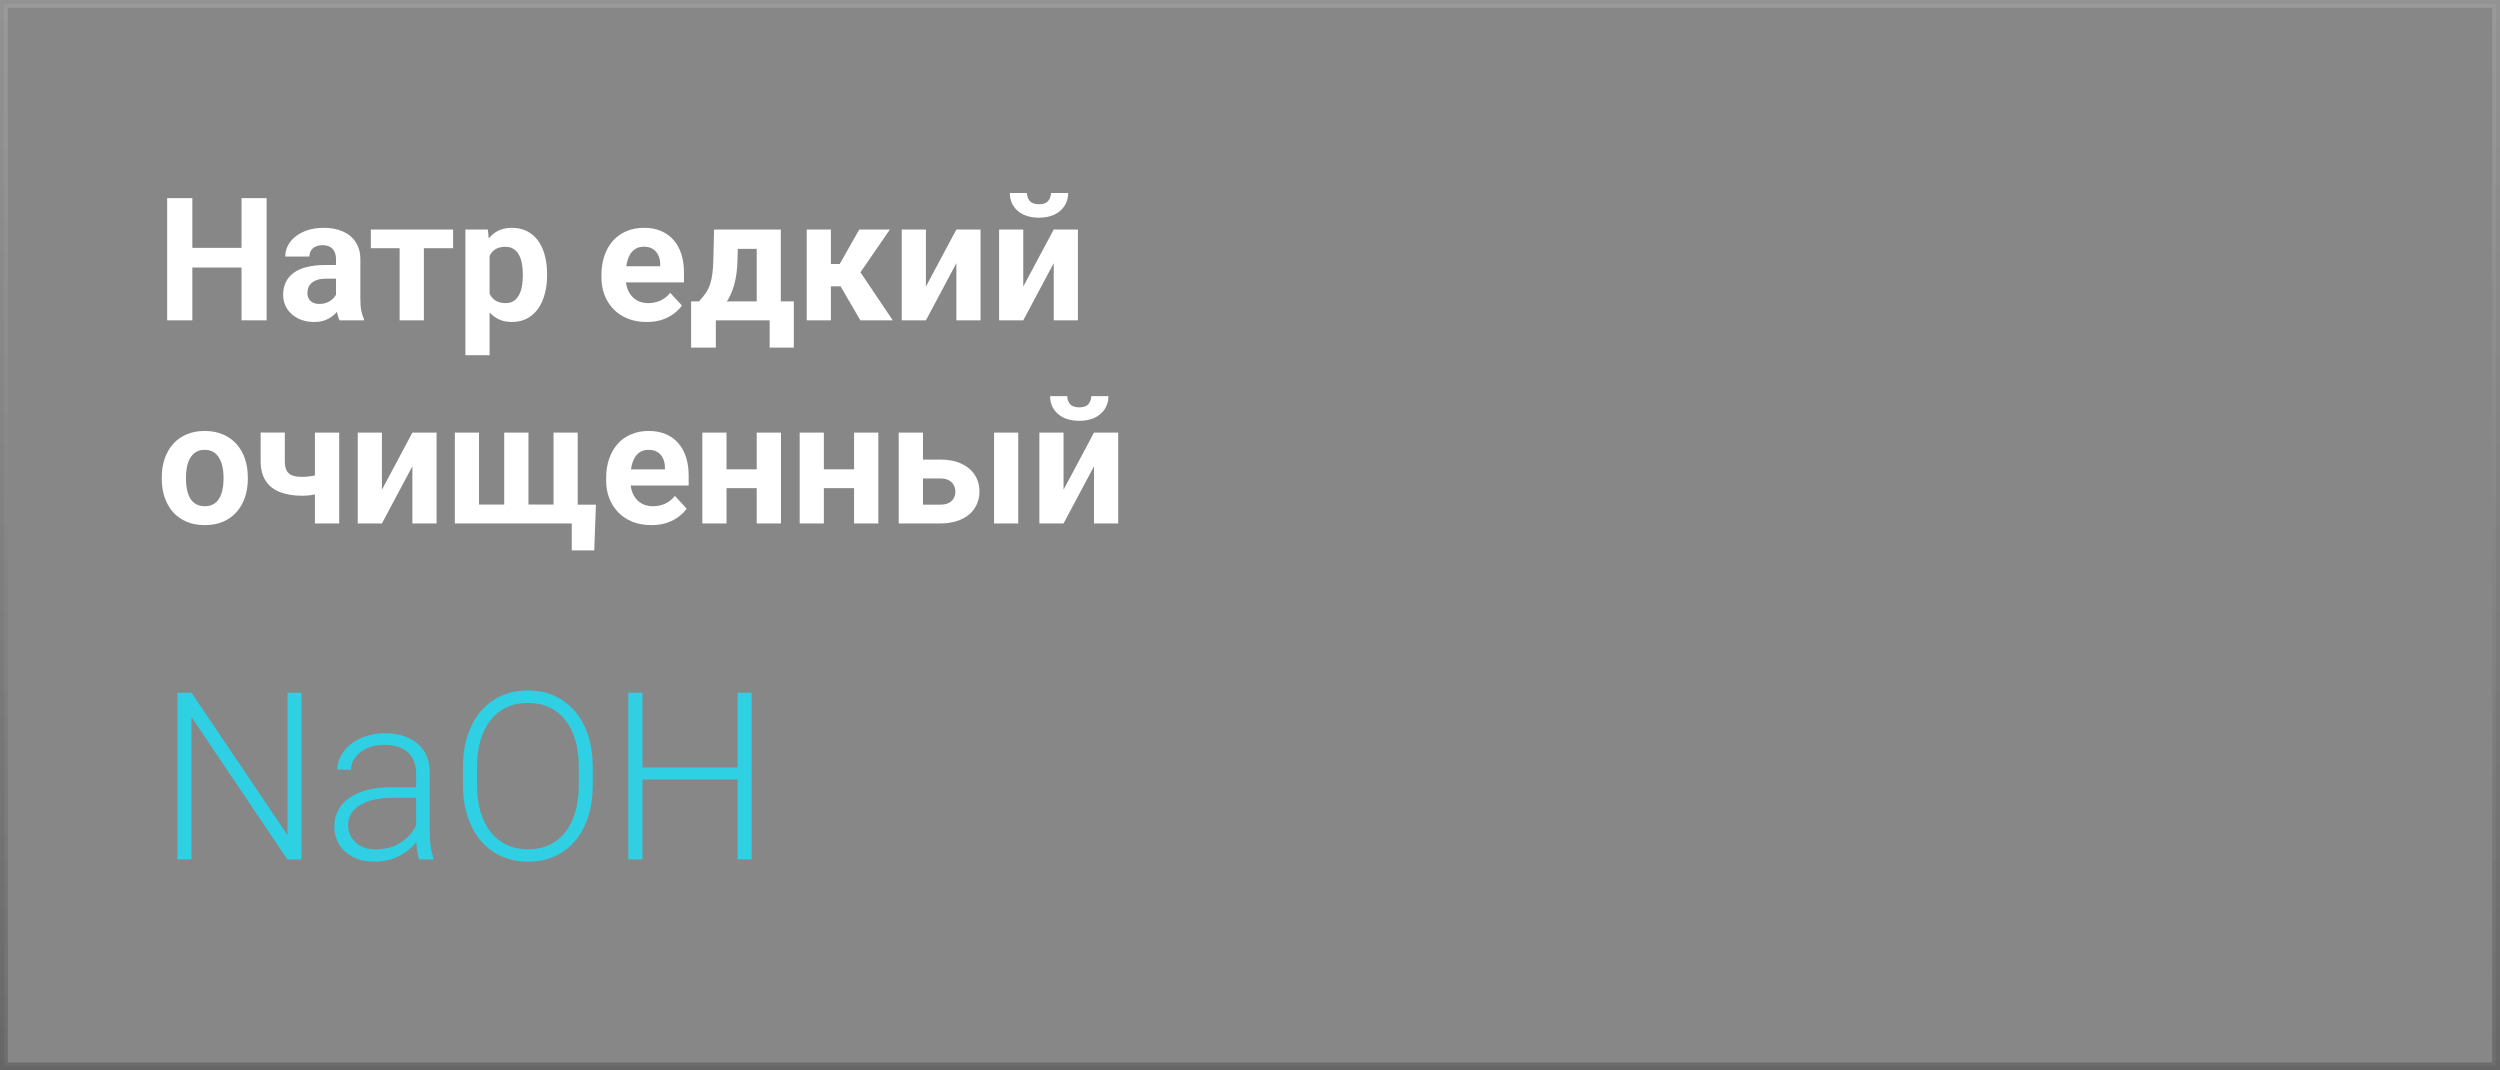
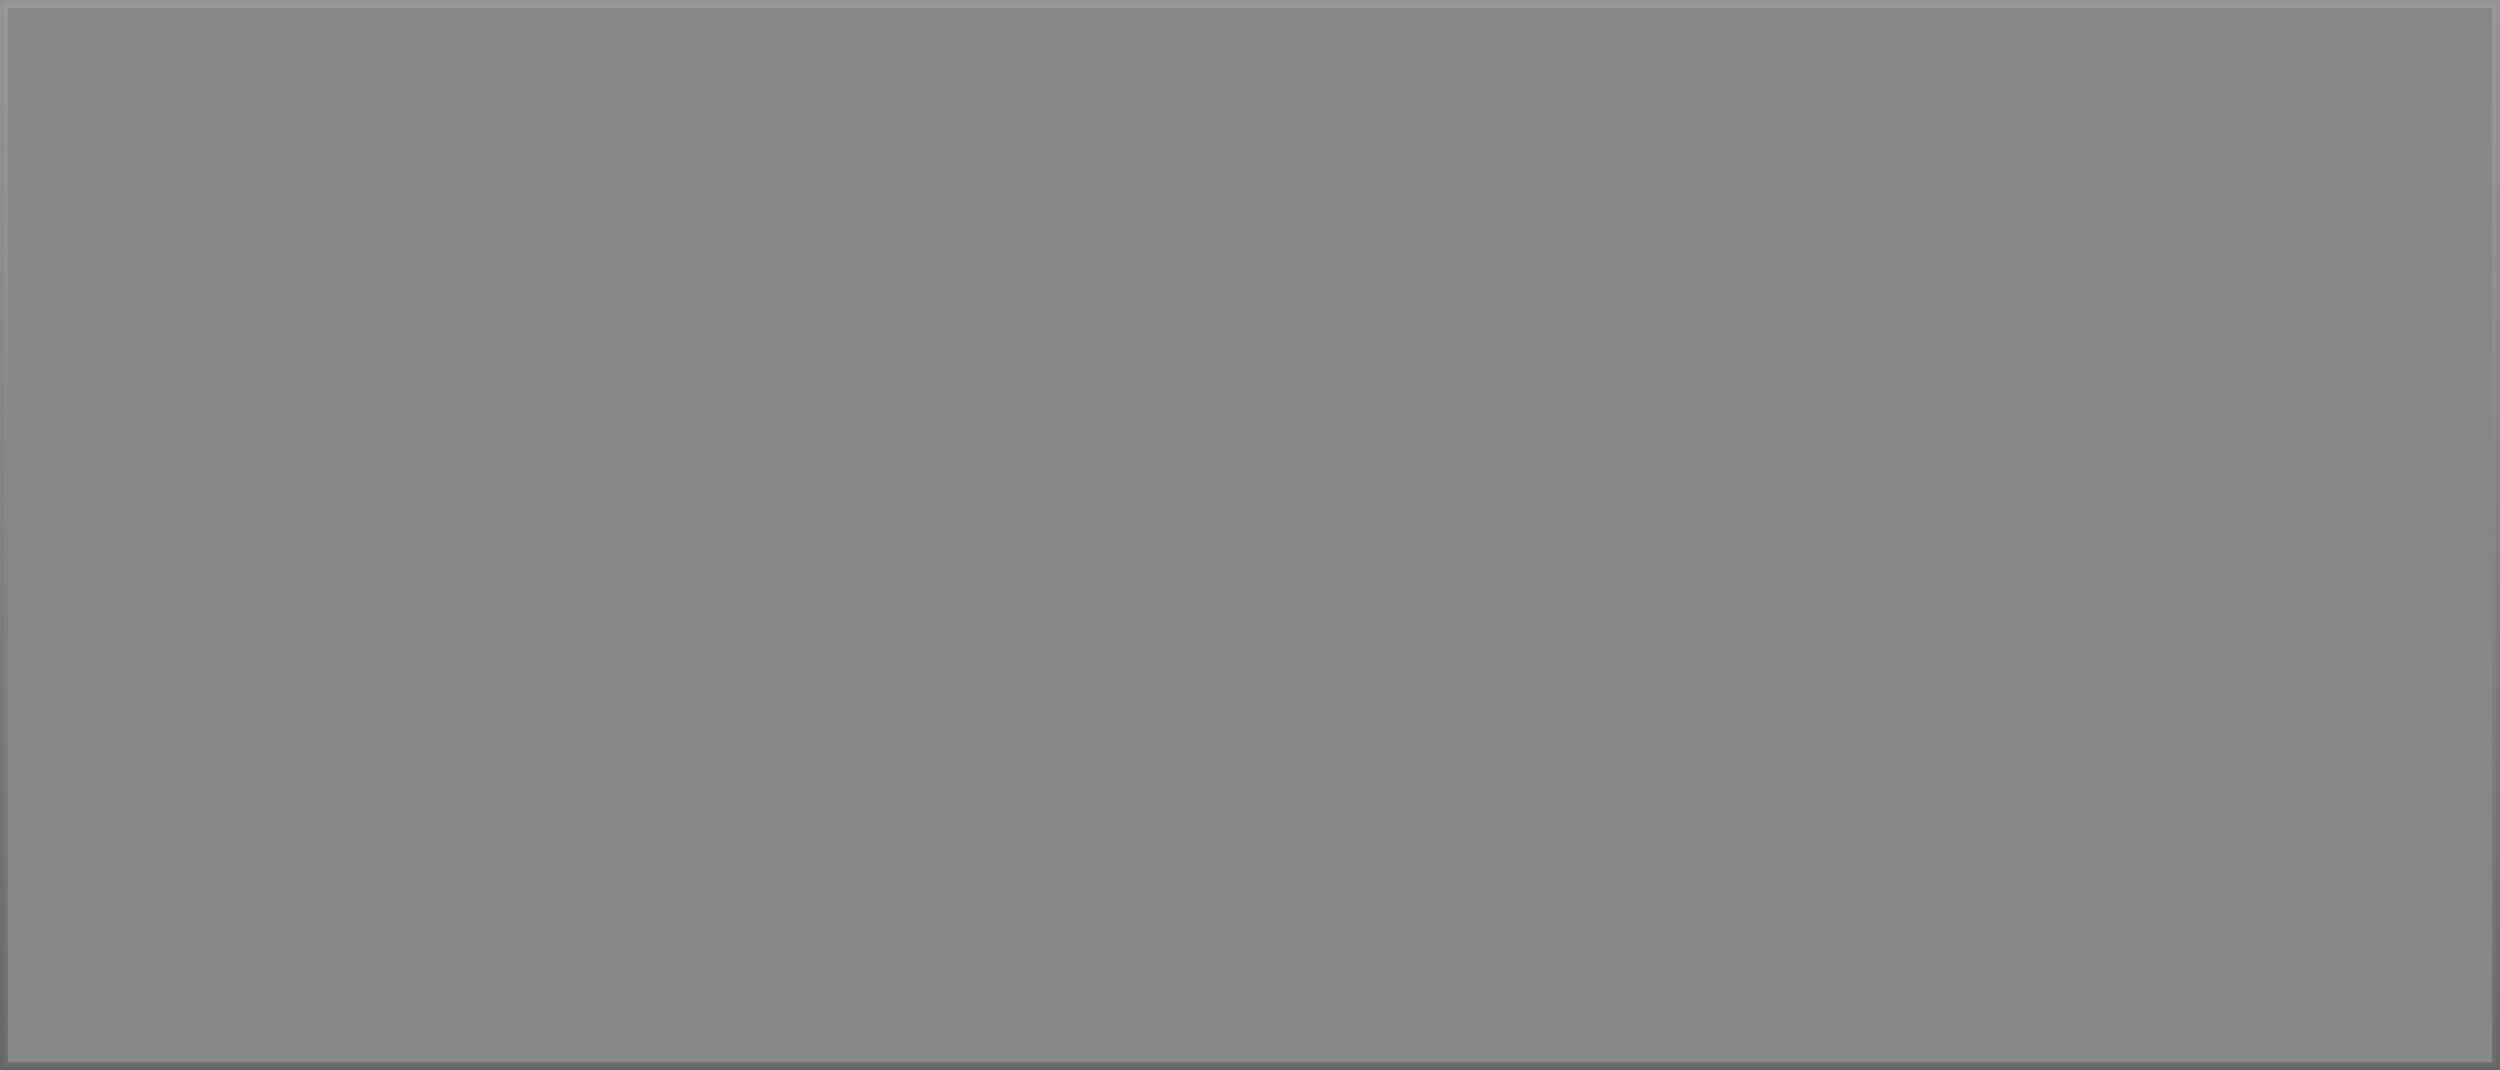
<svg xmlns="http://www.w3.org/2000/svg" width="320" height="137" viewBox="0 0 320 137" fill="none">
  <rect x="0" y="0" width="320" height="137" fill="#808080" stroke="none" />
  <rect x="0.5" y="0.5" width="319" height="136" fill="white" fill-opacity="0.06" />
  <rect x="0.5" y="0.5" width="319" height="136" stroke="url(#paint0_linear_2416_5501)" />
-   <path d="M31.827 31.73V34.243H23.663V31.73H31.827ZM24.619 25.359V41H21.396V25.359H24.619ZM34.126 25.359V41H30.914V25.359H34.126ZM43.01 38.379V33.201C43.01 32.829 42.949 32.51 42.827 32.245C42.705 31.973 42.516 31.762 42.258 31.611C42.007 31.461 41.681 31.386 41.28 31.386C40.937 31.386 40.639 31.447 40.389 31.568C40.138 31.683 39.945 31.851 39.809 32.073C39.672 32.288 39.605 32.542 39.605 32.836H36.511C36.511 32.342 36.625 31.873 36.855 31.429C37.084 30.985 37.417 30.594 37.853 30.258C38.29 29.914 38.81 29.645 39.411 29.452C40.02 29.259 40.7 29.162 41.452 29.162C42.355 29.162 43.157 29.312 43.858 29.613C44.56 29.914 45.112 30.365 45.513 30.967C45.921 31.568 46.125 32.32 46.125 33.223V38.196C46.125 38.834 46.164 39.356 46.243 39.765C46.322 40.166 46.437 40.517 46.587 40.817V41H43.461C43.31 40.685 43.196 40.291 43.117 39.818C43.046 39.339 43.01 38.859 43.01 38.379ZM43.418 33.921L43.44 35.672H41.71C41.302 35.672 40.947 35.718 40.647 35.812C40.346 35.905 40.099 36.037 39.905 36.209C39.712 36.374 39.569 36.567 39.476 36.789C39.39 37.011 39.347 37.255 39.347 37.52C39.347 37.785 39.408 38.024 39.529 38.239C39.651 38.447 39.827 38.612 40.056 38.733C40.285 38.848 40.553 38.905 40.861 38.905C41.327 38.905 41.731 38.812 42.075 38.626C42.419 38.44 42.684 38.211 42.87 37.938C43.063 37.666 43.164 37.408 43.171 37.165L43.987 38.476C43.873 38.769 43.715 39.074 43.515 39.389C43.321 39.704 43.074 40.001 42.773 40.28C42.473 40.552 42.111 40.778 41.688 40.957C41.266 41.129 40.765 41.215 40.185 41.215C39.447 41.215 38.777 41.068 38.176 40.774C37.581 40.474 37.109 40.062 36.758 39.539C36.414 39.009 36.242 38.408 36.242 37.734C36.242 37.126 36.357 36.585 36.586 36.112C36.815 35.64 37.152 35.242 37.596 34.92C38.047 34.59 38.609 34.343 39.282 34.179C39.955 34.007 40.736 33.921 41.624 33.921H43.418ZM54.257 29.377V41H51.152V29.377H54.257ZM57.995 29.377V31.773H47.468V29.377H57.995ZM62.668 31.611V45.469H59.574V29.377H62.442L62.668 31.611ZM70.026 35.06V35.285C70.026 36.13 69.926 36.914 69.726 37.638C69.532 38.361 69.246 38.991 68.866 39.528C68.487 40.058 68.014 40.474 67.448 40.774C66.89 41.068 66.245 41.215 65.515 41.215C64.806 41.215 64.19 41.072 63.667 40.785C63.144 40.499 62.704 40.098 62.346 39.582C61.995 39.059 61.712 38.454 61.497 37.767C61.282 37.079 61.117 36.342 61.003 35.554V34.963C61.117 34.118 61.282 33.344 61.497 32.643C61.712 31.934 61.995 31.321 62.346 30.806C62.704 30.283 63.141 29.878 63.656 29.592C64.179 29.305 64.791 29.162 65.493 29.162C66.231 29.162 66.879 29.302 67.438 29.581C68.003 29.86 68.476 30.261 68.856 30.784C69.242 31.307 69.532 31.93 69.726 32.653C69.926 33.377 70.026 34.179 70.026 35.06ZM66.922 35.285V35.06C66.922 34.565 66.879 34.111 66.793 33.695C66.714 33.273 66.585 32.904 66.406 32.589C66.234 32.274 66.005 32.03 65.719 31.858C65.439 31.679 65.099 31.59 64.698 31.59C64.276 31.59 63.914 31.658 63.613 31.794C63.32 31.93 63.08 32.127 62.894 32.385C62.707 32.643 62.568 32.95 62.475 33.309C62.382 33.667 62.324 34.071 62.303 34.523V36.016C62.339 36.546 62.439 37.022 62.603 37.444C62.768 37.86 63.023 38.189 63.366 38.433C63.71 38.676 64.161 38.798 64.72 38.798C65.128 38.798 65.472 38.708 65.751 38.529C66.03 38.343 66.256 38.089 66.428 37.767C66.607 37.444 66.732 37.072 66.804 36.649C66.882 36.227 66.922 35.772 66.922 35.285ZM82.777 41.215C81.875 41.215 81.066 41.072 80.35 40.785C79.633 40.492 79.025 40.087 78.523 39.571C78.029 39.056 77.65 38.458 77.385 37.777C77.12 37.09 76.987 36.359 76.987 35.586V35.156C76.987 34.275 77.113 33.47 77.363 32.739C77.614 32.009 77.972 31.375 78.438 30.838C78.91 30.301 79.483 29.889 80.156 29.602C80.829 29.309 81.588 29.162 82.434 29.162C83.257 29.162 83.988 29.298 84.625 29.57C85.262 29.842 85.796 30.229 86.226 30.73C86.662 31.232 86.992 31.833 87.214 32.535C87.436 33.23 87.547 34.003 87.547 34.855V36.145H78.309V34.082H84.507V33.846C84.507 33.416 84.428 33.033 84.27 32.696C84.12 32.352 83.891 32.08 83.583 31.88C83.275 31.679 82.881 31.579 82.401 31.579C81.993 31.579 81.642 31.669 81.349 31.848C81.055 32.027 80.815 32.277 80.629 32.6C80.45 32.922 80.314 33.301 80.221 33.738C80.135 34.168 80.092 34.641 80.092 35.156V35.586C80.092 36.051 80.156 36.481 80.285 36.875C80.421 37.269 80.611 37.609 80.855 37.895C81.105 38.182 81.406 38.404 81.757 38.562C82.115 38.719 82.519 38.798 82.971 38.798C83.529 38.798 84.049 38.69 84.528 38.476C85.015 38.254 85.434 37.921 85.785 37.477L87.289 39.109C87.046 39.46 86.713 39.797 86.29 40.119C85.875 40.441 85.373 40.706 84.786 40.914C84.199 41.115 83.529 41.215 82.777 41.215ZM91.403 29.377H94.497L94.4 33.266C94.372 34.512 94.228 35.582 93.971 36.477C93.713 37.373 93.369 38.125 92.939 38.733C92.51 39.342 92.019 39.829 91.468 40.194C90.924 40.552 90.351 40.821 89.749 41H89.169L89.137 38.615L89.459 38.583C89.824 38.203 90.125 37.835 90.361 37.477C90.598 37.111 90.78 36.728 90.909 36.327C91.038 35.926 91.131 35.478 91.189 34.984C91.253 34.49 91.292 33.917 91.307 33.266L91.403 29.377ZM92.241 29.377H99.943V41H96.86V31.858H92.241V29.377ZM88.46 38.583H101.608V44.491H98.515V41H91.629V44.491H88.46V38.583ZM106.356 29.377V41H103.263V29.377H106.356ZM113.908 29.377L108.902 36.649H105.809L105.433 33.792H107.484L109.987 29.377H113.908ZM110.127 41L107.27 36.091L109.966 34.598L114.273 41H110.127ZM118.517 36.682L122.416 29.377H125.51V41H122.416V33.685L118.517 41H115.423V29.377H118.517V36.682ZM130.978 36.682L134.877 29.377H137.971V41H134.877V33.685L130.978 41H127.884V29.377H130.978V36.682ZM134.522 24.704H136.725C136.725 25.32 136.571 25.868 136.263 26.348C135.962 26.82 135.532 27.193 134.974 27.465C134.415 27.73 133.756 27.862 132.997 27.862C131.844 27.862 130.931 27.569 130.258 26.981C129.592 26.394 129.259 25.635 129.259 24.704H131.45C131.45 25.076 131.565 25.41 131.794 25.703C132.03 25.997 132.431 26.144 132.997 26.144C133.556 26.144 133.95 25.997 134.179 25.703C134.408 25.41 134.522 25.076 134.522 24.704ZM20.709 61.307V61.081C20.709 60.229 20.831 59.445 21.074 58.728C21.318 58.005 21.672 57.379 22.138 56.849C22.603 56.319 23.176 55.907 23.856 55.613C24.537 55.312 25.317 55.162 26.198 55.162C27.079 55.162 27.863 55.312 28.551 55.613C29.238 55.907 29.815 56.319 30.28 56.849C30.753 57.379 31.111 58.005 31.355 58.728C31.598 59.445 31.72 60.229 31.72 61.081V61.307C31.72 62.152 31.598 62.936 31.355 63.659C31.111 64.375 30.753 65.002 30.28 65.539C29.815 66.069 29.242 66.481 28.561 66.774C27.881 67.068 27.101 67.215 26.22 67.215C25.339 67.215 24.555 67.068 23.867 66.774C23.187 66.481 22.61 66.069 22.138 65.539C21.672 65.002 21.318 64.375 21.074 63.659C20.831 62.936 20.709 62.152 20.709 61.307ZM23.803 61.081V61.307C23.803 61.794 23.846 62.248 23.932 62.671C24.018 63.093 24.154 63.466 24.34 63.788C24.533 64.103 24.784 64.35 25.092 64.529C25.4 64.708 25.776 64.798 26.22 64.798C26.649 64.798 27.018 64.708 27.326 64.529C27.634 64.35 27.881 64.103 28.067 63.788C28.254 63.466 28.39 63.093 28.476 62.671C28.569 62.248 28.615 61.794 28.615 61.307V61.081C28.615 60.608 28.569 60.164 28.476 59.749C28.39 59.327 28.25 58.954 28.057 58.632C27.87 58.302 27.623 58.045 27.315 57.858C27.008 57.672 26.635 57.579 26.198 57.579C25.761 57.579 25.389 57.672 25.081 57.858C24.78 58.045 24.533 58.302 24.34 58.632C24.154 58.954 24.018 59.327 23.932 59.749C23.846 60.164 23.803 60.608 23.803 61.081ZM43.418 55.377V67H40.313V55.377H43.418ZM41.957 60.351V62.768C41.721 62.889 41.416 63.004 41.044 63.111C40.672 63.219 40.278 63.305 39.862 63.369C39.454 63.426 39.075 63.455 38.724 63.455C37.606 63.455 36.647 63.301 35.845 62.993C35.05 62.685 34.438 62.202 34.008 61.543C33.578 60.884 33.363 60.039 33.363 59.008V55.366H36.457V59.008C36.457 59.531 36.536 59.942 36.693 60.243C36.851 60.537 37.094 60.745 37.424 60.866C37.76 60.981 38.194 61.038 38.724 61.038C39.096 61.038 39.458 61.009 39.809 60.952C40.16 60.895 40.51 60.816 40.861 60.716C41.212 60.616 41.578 60.494 41.957 60.351ZM48.886 62.682L52.785 55.377H55.879V67H52.785V59.685L48.886 67H45.792V55.377H48.886V62.682ZM76.278 64.594L76.064 70.448H73.185V67H71.885V64.594H76.278ZM58.221 55.377H61.315V64.583H64.537V55.377H67.642V64.583H70.853V55.377H73.947V67H58.221V55.377ZM83.379 67.215C82.477 67.215 81.667 67.072 80.951 66.785C80.235 66.492 79.626 66.087 79.125 65.571C78.631 65.056 78.251 64.458 77.986 63.777C77.721 63.09 77.589 62.359 77.589 61.586V61.156C77.589 60.275 77.714 59.47 77.965 58.739C78.216 58.009 78.574 57.375 79.039 56.838C79.512 56.301 80.085 55.889 80.758 55.602C81.431 55.309 82.19 55.162 83.035 55.162C83.859 55.162 84.589 55.298 85.227 55.57C85.864 55.842 86.397 56.229 86.827 56.73C87.264 57.232 87.593 57.833 87.815 58.535C88.037 59.23 88.148 60.003 88.148 60.855V62.145H78.91V60.082H85.108V59.846C85.108 59.416 85.03 59.033 84.872 58.696C84.722 58.352 84.493 58.08 84.185 57.88C83.877 57.679 83.483 57.579 83.003 57.579C82.595 57.579 82.244 57.669 81.95 57.848C81.657 58.027 81.417 58.277 81.231 58.6C81.051 58.922 80.915 59.301 80.822 59.738C80.736 60.168 80.693 60.641 80.693 61.156V61.586C80.693 62.051 80.758 62.481 80.887 62.875C81.023 63.269 81.213 63.609 81.456 63.895C81.707 64.182 82.007 64.404 82.358 64.561C82.716 64.719 83.121 64.798 83.572 64.798C84.131 64.798 84.65 64.69 85.13 64.476C85.617 64.254 86.036 63.921 86.387 63.477L87.891 65.109C87.647 65.46 87.314 65.797 86.892 66.119C86.476 66.441 85.975 66.706 85.388 66.914C84.8 67.115 84.131 67.215 83.379 67.215ZM97.87 60.071V62.477H91.962V60.071H97.87ZM92.993 55.377V67H89.899V55.377H92.993ZM99.965 55.377V67H96.86V55.377H99.965ZM110.331 60.071V62.477H104.423V60.071H110.331ZM105.454 55.377V67H102.36V55.377H105.454ZM112.426 55.377V67H109.321V55.377H112.426ZM116.97 58.825H120.343C121.403 58.825 122.305 59.001 123.05 59.352C123.802 59.695 124.375 60.175 124.769 60.791C125.17 61.407 125.37 62.12 125.37 62.929C125.37 63.516 125.256 64.06 125.026 64.561C124.804 65.056 124.479 65.485 124.049 65.851C123.619 66.216 123.093 66.499 122.47 66.699C121.847 66.9 121.138 67 120.343 67H115.036V55.377H118.141V64.594H120.343C120.808 64.594 121.181 64.519 121.46 64.368C121.746 64.211 121.954 64.007 122.083 63.756C122.219 63.505 122.287 63.233 122.287 62.94C122.287 62.632 122.219 62.352 122.083 62.102C121.954 61.844 121.746 61.636 121.46 61.478C121.181 61.321 120.808 61.242 120.343 61.242H116.97V58.825ZM130.333 55.377V67H127.239V55.377H130.333ZM136.134 62.682L140.033 55.377H143.127V67H140.033V59.685L136.134 67H133.04V55.377H136.134V62.682ZM139.679 50.704H141.881C141.881 51.32 141.727 51.868 141.419 52.348C141.118 52.82 140.688 53.193 140.13 53.465C139.571 53.73 138.912 53.862 138.153 53.862C137 53.862 136.087 53.569 135.414 52.981C134.748 52.394 134.415 51.635 134.415 50.704H136.606C136.606 51.077 136.721 51.41 136.95 51.703C137.187 51.997 137.588 52.144 138.153 52.144C138.712 52.144 139.106 51.997 139.335 51.703C139.564 51.41 139.679 51.077 139.679 50.704Z" fill="white" />
-   <path d="M38.589 88.672V110H36.773L24.512 91.777V110H22.71V88.672H24.512L36.802 106.895V88.672H38.589ZM53.267 107.158V98.984C53.267 98.232 53.11 97.583 52.798 97.036C52.485 96.489 52.026 96.069 51.421 95.776C50.815 95.483 50.068 95.337 49.18 95.337C48.359 95.337 47.627 95.483 46.982 95.776C46.348 96.06 45.845 96.445 45.474 96.934C45.112 97.412 44.932 97.944 44.932 98.53L43.174 98.516C43.174 97.92 43.32 97.344 43.613 96.787C43.906 96.231 44.321 95.732 44.858 95.293C45.395 94.853 46.035 94.507 46.777 94.253C47.529 93.989 48.355 93.857 49.253 93.857C50.386 93.857 51.382 94.048 52.241 94.429C53.11 94.81 53.789 95.381 54.277 96.143C54.766 96.904 55.01 97.861 55.01 99.014V106.675C55.01 107.222 55.049 107.788 55.127 108.374C55.215 108.96 55.337 109.443 55.493 109.824V110H53.633C53.516 109.648 53.423 109.209 53.355 108.682C53.296 108.145 53.267 107.637 53.267 107.158ZM53.677 100.771L53.706 102.119H50.264C49.365 102.119 48.56 102.202 47.847 102.368C47.144 102.524 46.548 102.759 46.06 103.071C45.571 103.374 45.195 103.74 44.932 104.17C44.678 104.6 44.551 105.088 44.551 105.635C44.551 106.201 44.692 106.719 44.976 107.188C45.269 107.656 45.679 108.032 46.206 108.315C46.743 108.589 47.378 108.726 48.11 108.726C49.087 108.726 49.946 108.545 50.688 108.184C51.44 107.822 52.06 107.349 52.549 106.763C53.037 106.177 53.364 105.537 53.53 104.844L54.292 105.854C54.165 106.343 53.931 106.846 53.589 107.363C53.257 107.871 52.822 108.35 52.285 108.799C51.748 109.238 51.113 109.6 50.381 109.883C49.658 110.156 48.838 110.293 47.92 110.293C46.885 110.293 45.981 110.098 45.21 109.707C44.448 109.316 43.852 108.784 43.423 108.11C43.003 107.427 42.793 106.655 42.793 105.796C42.793 105.015 42.959 104.316 43.291 103.701C43.623 103.076 44.102 102.549 44.727 102.119C45.361 101.68 46.123 101.348 47.012 101.123C47.91 100.889 48.916 100.771 50.029 100.771H53.677ZM75.869 98.193V100.479C75.869 101.973 75.674 103.325 75.283 104.536C74.902 105.737 74.346 106.768 73.613 107.627C72.891 108.486 72.022 109.146 71.006 109.604C69.99 110.063 68.848 110.293 67.578 110.293C66.338 110.293 65.205 110.063 64.18 109.604C63.164 109.146 62.29 108.486 61.558 107.627C60.825 106.768 60.259 105.737 59.858 104.536C59.458 103.325 59.258 101.973 59.258 100.479V98.193C59.258 96.699 59.453 95.352 59.844 94.15C60.244 92.939 60.81 91.904 61.543 91.045C62.275 90.186 63.149 89.526 64.165 89.067C65.181 88.608 66.309 88.379 67.549 88.379C68.818 88.379 69.961 88.608 70.977 89.067C71.992 89.526 72.866 90.186 73.599 91.045C74.331 91.904 74.893 92.939 75.283 94.15C75.674 95.352 75.869 96.699 75.869 98.193ZM74.082 100.479V98.164C74.082 96.904 73.936 95.772 73.643 94.766C73.359 93.76 72.935 92.9 72.368 92.188C71.811 91.475 71.128 90.928 70.317 90.547C69.507 90.166 68.584 89.976 67.549 89.976C66.543 89.976 65.64 90.166 64.839 90.547C64.038 90.928 63.355 91.475 62.788 92.188C62.231 92.9 61.802 93.76 61.499 94.766C61.206 95.772 61.06 96.904 61.06 98.164V100.479C61.06 101.748 61.206 102.891 61.499 103.906C61.802 104.912 62.236 105.776 62.803 106.499C63.369 107.212 64.053 107.759 64.853 108.14C65.664 108.521 66.572 108.711 67.578 108.711C68.623 108.711 69.546 108.521 70.347 108.14C71.147 107.759 71.826 107.212 72.383 106.499C72.939 105.776 73.359 104.912 73.643 103.906C73.936 102.891 74.082 101.748 74.082 100.479ZM94.766 98.237V99.775H81.802V98.237H94.766ZM82.227 88.672V110H80.425V88.672H82.227ZM96.216 88.672V110H94.414V88.672H96.216Z" fill="#2FD0E4" />
  <defs>
    <linearGradient id="paint0_linear_2416_5501" x1="160" y1="137" x2="160" y2="0" gradientUnits="userSpaceOnUse">
      <stop stop-opacity="0.2" />
      <stop offset="1" stop-color="white" stop-opacity="0.15" />
    </linearGradient>
  </defs>
</svg>